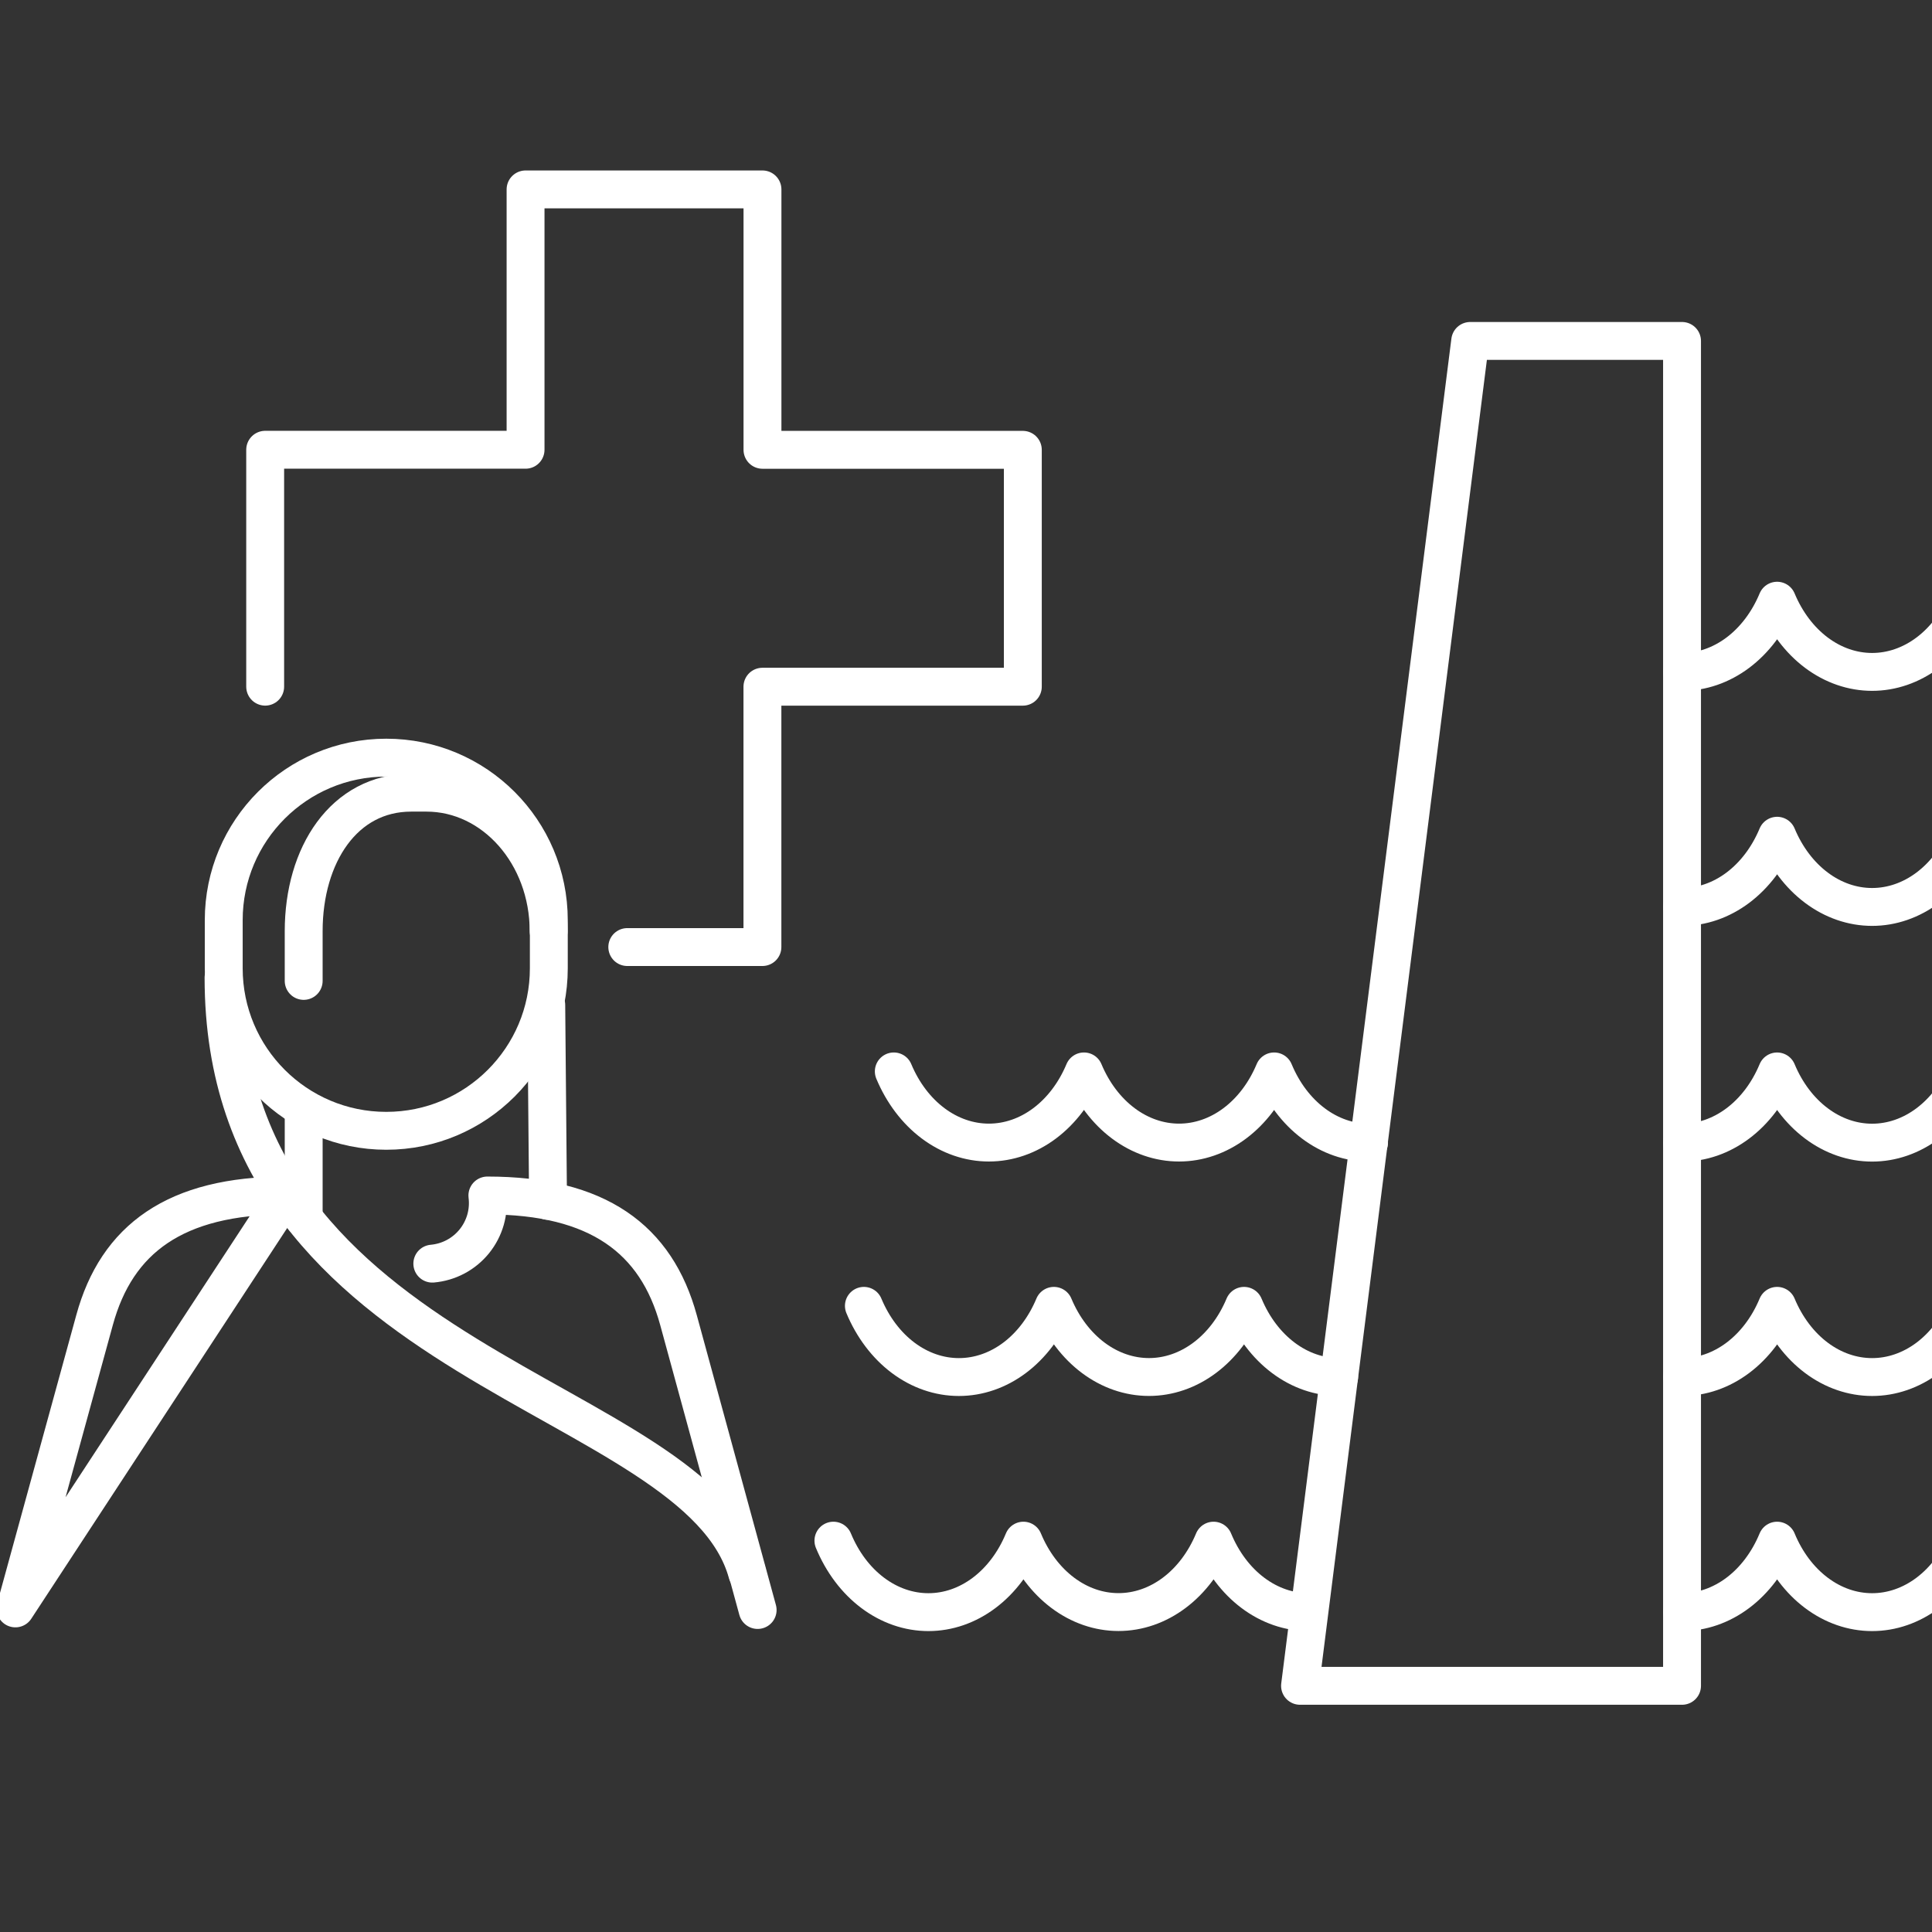
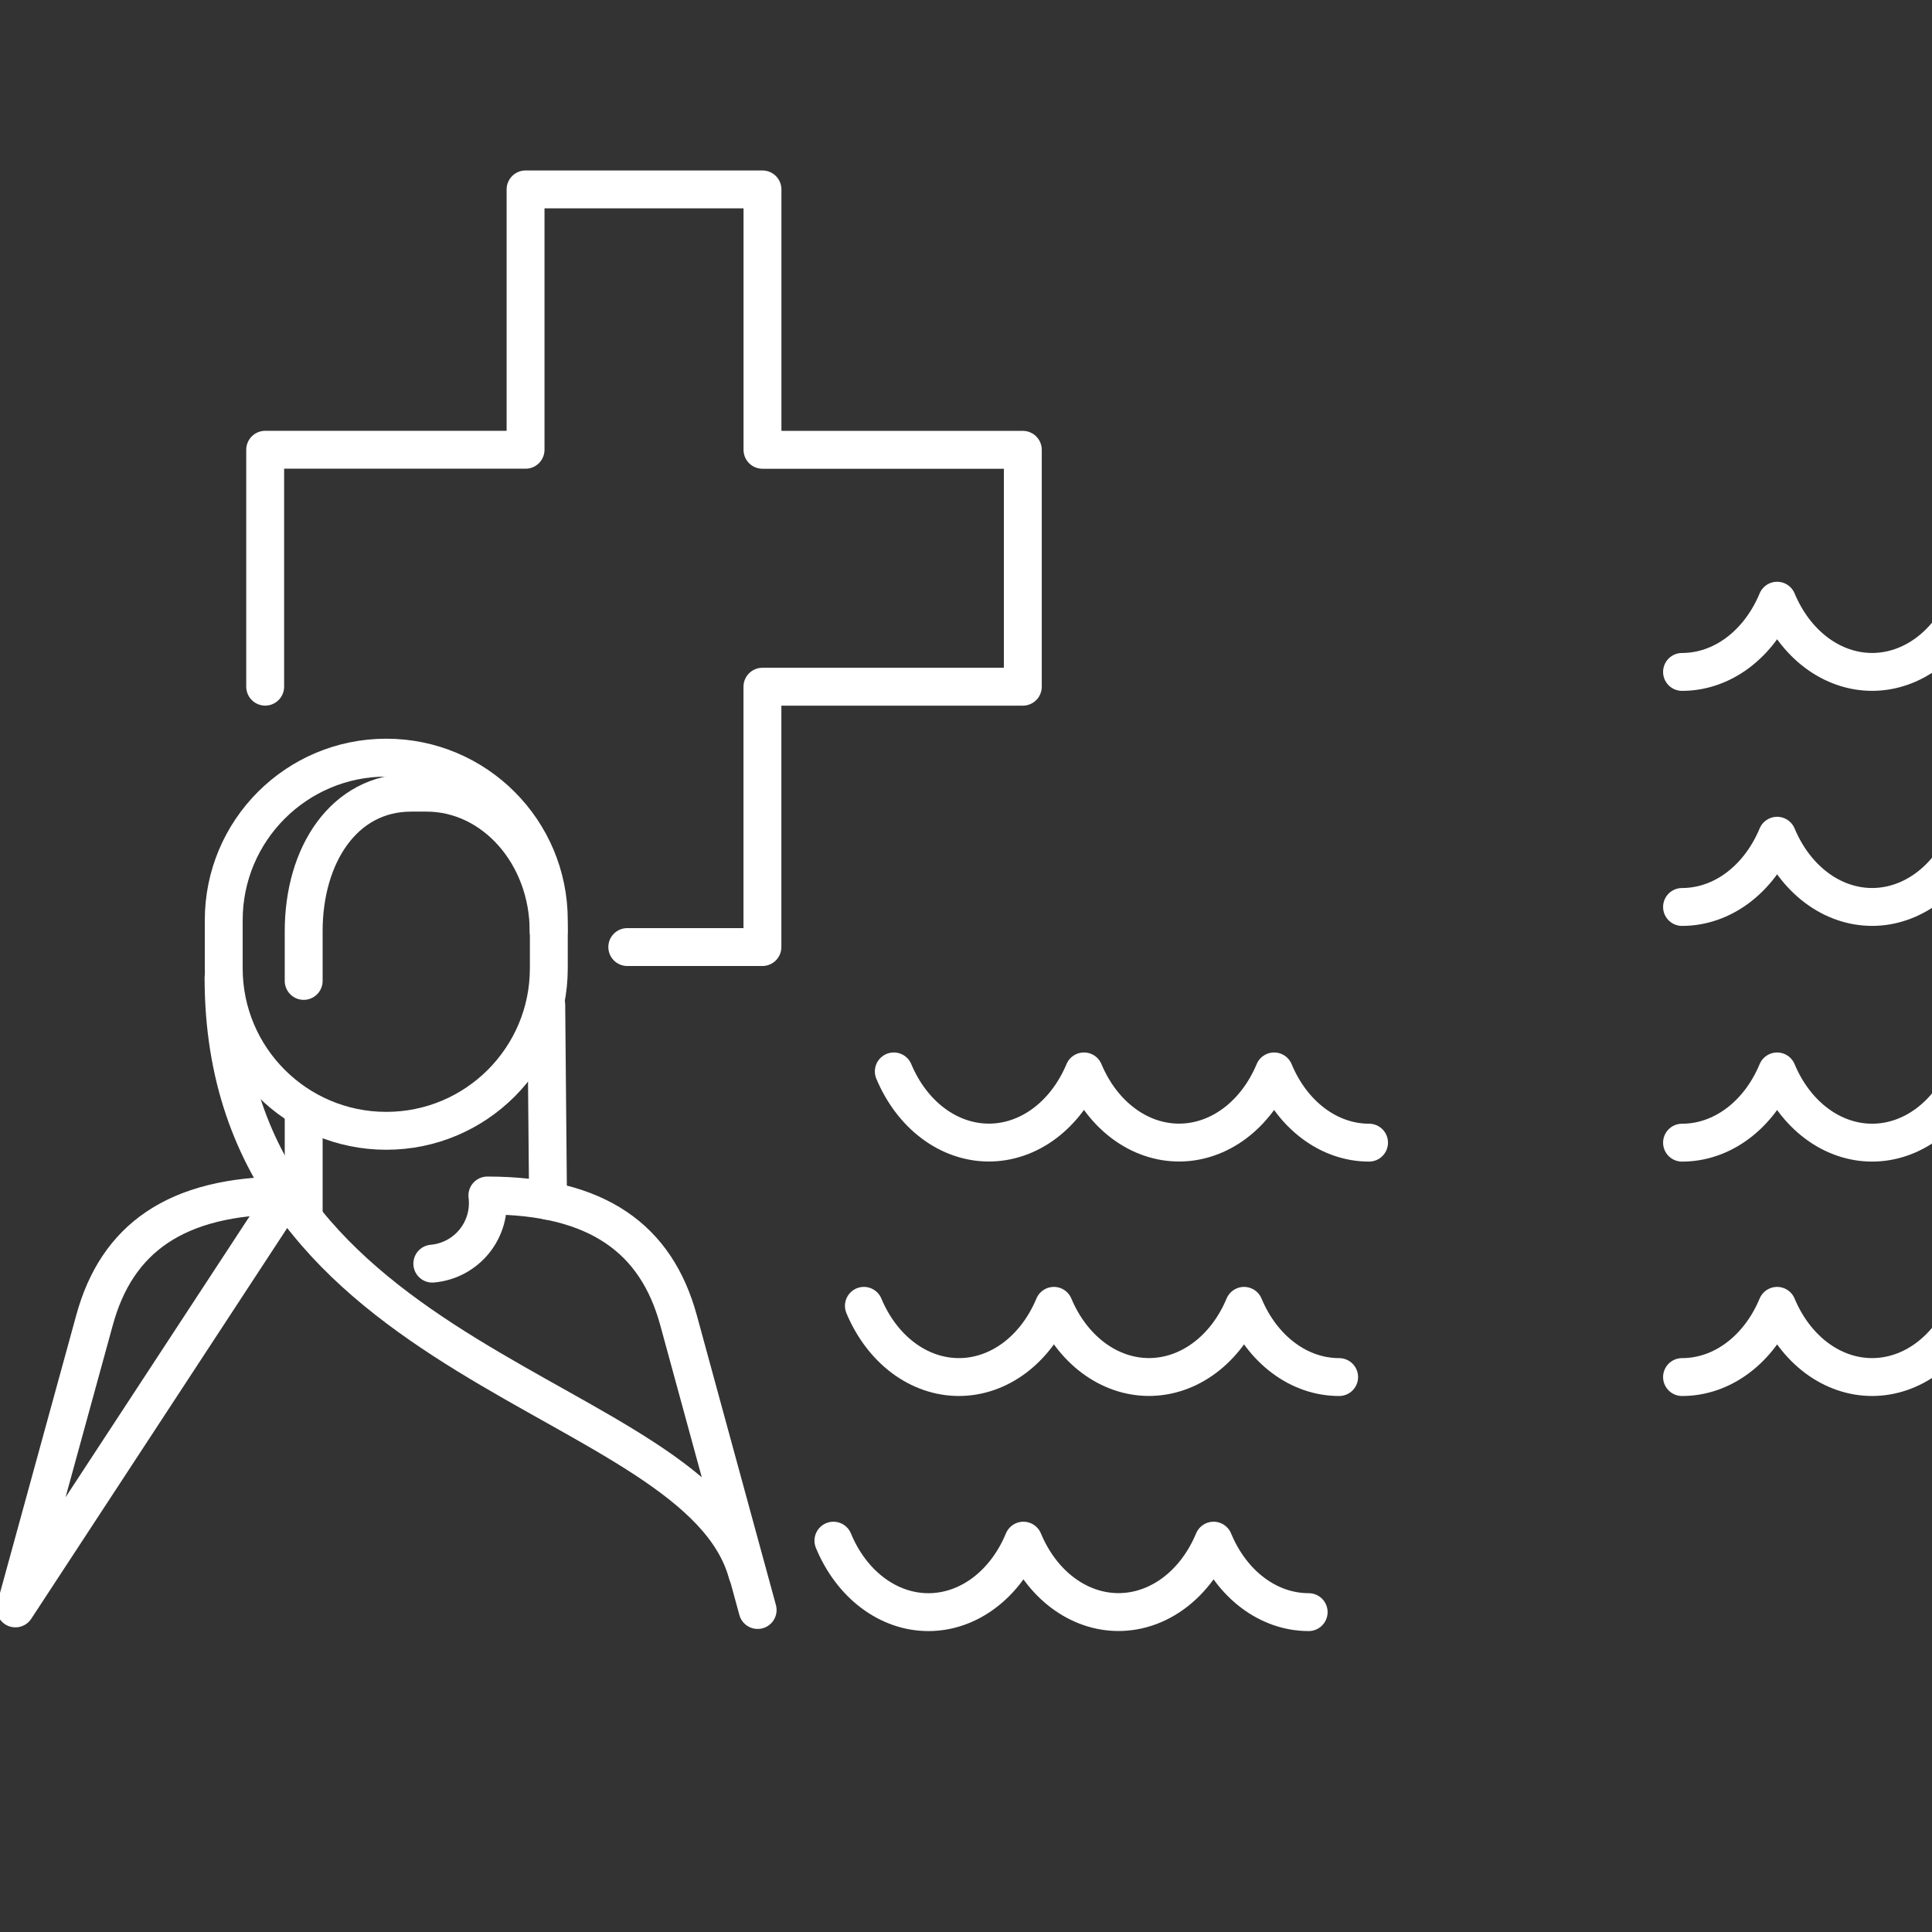
<svg xmlns="http://www.w3.org/2000/svg" width="102" height="102" viewBox="0 0 102 102" fill="none">
  <rect x="0" y="0" width="102" height="102" fill="#333333" stroke="none" />
  <g clip-path="url(#clip0)">
    <path d="M14 36.253V23.745H27.747V10H40.255V23.748H54V36.255H40.252V50H33.117" stroke="white" stroke-width="2" stroke-miterlimit="22.93" stroke-linecap="round" stroke-linejoin="round" />
    <path d="M22.824 66.714C23.254 66.676 23.672 66.553 24.054 66.35C24.435 66.147 24.771 65.87 25.043 65.534C25.314 65.198 25.515 64.811 25.634 64.395C25.752 63.98 25.785 63.545 25.731 63.116C31.56 63.116 34.651 65.414 35.822 69.697L40 85M0.813 84.916L4.991 69.697C6.161 65.414 9.253 63.116 15.092 63.116L0.813 84.916Z" stroke="white" stroke-width="2" stroke-miterlimit="22.93" stroke-linecap="round" stroke-linejoin="round" />
    <path d="M28.975 48.581C28.975 43.842 25.133 40 20.393 40C15.654 40 11.812 43.842 11.812 48.581V51.12C11.812 55.859 15.654 59.701 20.393 59.701C25.133 59.701 28.975 55.859 28.975 51.12V48.581Z" stroke="white" stroke-width="2" stroke-miterlimit="22.93" stroke-linecap="round" stroke-linejoin="round" />
    <path d="M11.802 51.615C11.802 72.434 36.809 73.395 39.452 83.068" stroke="white" stroke-width="2" stroke-miterlimit="22.93" stroke-linecap="round" />
    <path d="M16.033 58.708V64.307" stroke="white" stroke-width="2" stroke-miterlimit="22.93" stroke-linecap="round" />
    <path d="M28.934 63.398L28.84 53.057" stroke="white" stroke-width="2" stroke-miterlimit="22.93" stroke-linecap="round" />
    <path d="M16.033 51.787V49.161C16.033 45.136 18.157 41.849 21.711 41.849H22.513C26.077 41.849 28.965 45.123 28.965 49.161" stroke="white" stroke-width="2" stroke-miterlimit="22.93" stroke-linecap="round" stroke-linejoin="round" />
    <path d="M88.803 35.474C89.842 35.475 90.86 35.124 91.746 34.461C92.632 33.797 93.351 32.846 93.823 31.714C94.295 32.845 95.013 33.795 95.898 34.459C96.783 35.122 97.801 35.473 98.838 35.473C99.876 35.473 100.894 35.122 101.779 34.459C102.664 33.795 103.382 32.845 103.854 31.714C104.327 32.845 105.046 33.794 105.932 34.457C106.818 35.12 107.836 35.471 108.874 35.471C109.912 35.471 110.93 35.12 111.816 34.457C112.702 33.794 113.421 32.845 113.894 31.714" stroke="white" stroke-width="2" stroke-miterlimit="22.93" stroke-linecap="round" stroke-linejoin="round" />
    <path d="M88.803 47.883C89.842 47.884 90.86 47.533 91.746 46.87C92.632 46.206 93.351 45.255 93.823 44.123C94.295 45.254 95.013 46.204 95.898 46.867C96.783 47.531 97.801 47.882 98.838 47.882C99.876 47.882 100.894 47.531 101.779 46.867C102.664 46.204 103.382 45.254 103.854 44.123C104.327 45.254 105.046 46.203 105.932 46.866C106.818 47.529 107.836 47.88 108.874 47.88C109.912 47.88 110.93 47.529 111.816 46.866C112.702 46.203 113.421 45.254 113.894 44.123" stroke="white" stroke-width="2" stroke-miterlimit="22.93" stroke-linecap="round" stroke-linejoin="round" />
    <path d="M88.803 60.327C89.842 60.328 90.86 59.977 91.746 59.313C92.632 58.65 93.351 57.699 93.823 56.566C94.295 57.698 95.013 58.648 95.898 59.311C96.783 59.975 97.801 60.326 98.838 60.326C99.876 60.326 100.894 59.975 101.779 59.311C102.664 58.648 103.382 57.698 103.854 56.566C104.327 57.698 105.046 58.647 105.932 59.31C106.818 59.973 107.836 60.323 108.874 60.323C109.912 60.323 110.93 59.973 111.816 59.31C112.702 58.647 113.421 57.698 113.894 56.566" stroke="white" stroke-width="2" stroke-miterlimit="22.93" stroke-linecap="round" stroke-linejoin="round" />
    <path d="M88.803 72.702C89.842 72.703 90.86 72.353 91.746 71.689C92.632 71.025 93.351 70.075 93.823 68.942C94.295 70.073 95.013 71.023 95.898 71.687C96.783 72.35 97.801 72.701 98.838 72.701C99.876 72.701 100.894 72.35 101.779 71.687C102.664 71.023 103.382 70.073 103.854 68.942C104.327 70.073 105.046 71.022 105.932 71.685C106.818 72.348 107.836 72.699 108.874 72.699C109.912 72.699 110.93 72.348 111.816 71.685C112.702 71.022 113.421 70.073 113.894 68.942" stroke="white" stroke-width="2" stroke-miterlimit="22.93" stroke-linecap="round" stroke-linejoin="round" />
-     <path d="M88.803 85.112C89.843 85.113 90.863 84.761 91.749 84.095C92.635 83.429 93.353 82.475 93.823 81.339C94.292 82.474 95.009 83.428 95.895 84.094C96.78 84.76 97.799 85.113 98.838 85.113C99.878 85.113 100.897 84.76 101.782 84.094C102.668 83.428 103.385 82.474 103.854 81.339C104.325 82.473 105.043 83.426 105.929 84.091C106.815 84.757 107.835 85.109 108.874 85.109C109.914 85.109 110.933 84.757 111.819 84.091C112.705 83.426 113.423 82.473 113.894 81.339" stroke="white" stroke-width="2" stroke-miterlimit="22.93" stroke-linecap="round" stroke-linejoin="round" />
    <path d="M72.279 60.326C71.241 60.326 70.224 59.975 69.34 59.311C68.455 58.647 67.738 57.697 67.268 56.565C66.795 57.696 66.076 58.645 65.19 59.308C64.304 59.971 63.286 60.322 62.248 60.322C61.21 60.322 60.192 59.971 59.306 59.308C58.42 58.645 57.701 57.696 57.228 56.565C56.755 57.696 56.035 58.645 55.15 59.308C54.264 59.971 53.246 60.322 52.208 60.322C51.17 60.322 50.152 59.971 49.266 59.308C48.38 58.645 47.661 57.696 47.188 56.565" stroke="white" stroke-width="2" stroke-miterlimit="22.93" stroke-linecap="round" stroke-linejoin="round" />
    <path d="M70.7 72.702C69.662 72.703 68.643 72.353 67.757 71.689C66.871 71.025 66.152 70.075 65.68 68.942C65.207 70.073 64.488 71.022 63.602 71.685C62.716 72.348 61.698 72.699 60.66 72.699C59.622 72.699 58.604 72.348 57.718 71.685C56.833 71.022 56.113 70.073 55.64 68.942C55.168 70.073 54.45 71.023 53.565 71.687C52.68 72.35 51.663 72.701 50.625 72.701C49.587 72.701 48.569 72.35 47.684 71.687C46.799 71.023 46.081 70.073 45.609 68.942" stroke="white" stroke-width="2" stroke-miterlimit="22.93" stroke-linecap="round" stroke-linejoin="round" />
    <path d="M69.091 85.112C68.051 85.113 67.031 84.761 66.145 84.095C65.258 83.429 64.541 82.475 64.071 81.339C63.6 82.473 62.882 83.426 61.996 84.091C61.11 84.757 60.09 85.109 59.051 85.109C58.011 85.109 56.992 84.757 56.106 84.091C55.22 83.426 54.502 82.473 54.031 81.339C53.562 82.474 52.844 83.428 51.959 84.094C51.074 84.76 50.055 85.113 49.015 85.113C47.976 85.113 46.957 84.76 46.072 84.094C45.186 83.428 44.469 82.474 44 81.339" stroke="white" stroke-width="2" stroke-miterlimit="22.93" stroke-linecap="round" stroke-linejoin="round" />
-     <path fill-rule="evenodd" clip-rule="evenodd" d="M68.635 89.003H88.803V18H77.619L68.635 89.003Z" stroke="white" stroke-width="2" stroke-miterlimit="22.93" stroke-linecap="round" stroke-linejoin="round" />
  </g>
  <defs>
    <clipPath id="clip0">
      <rect width="102" height="102" fill="white" transform="matrix(-1 0 0 1 102 0)" />
    </clipPath>
  </defs>
</svg>